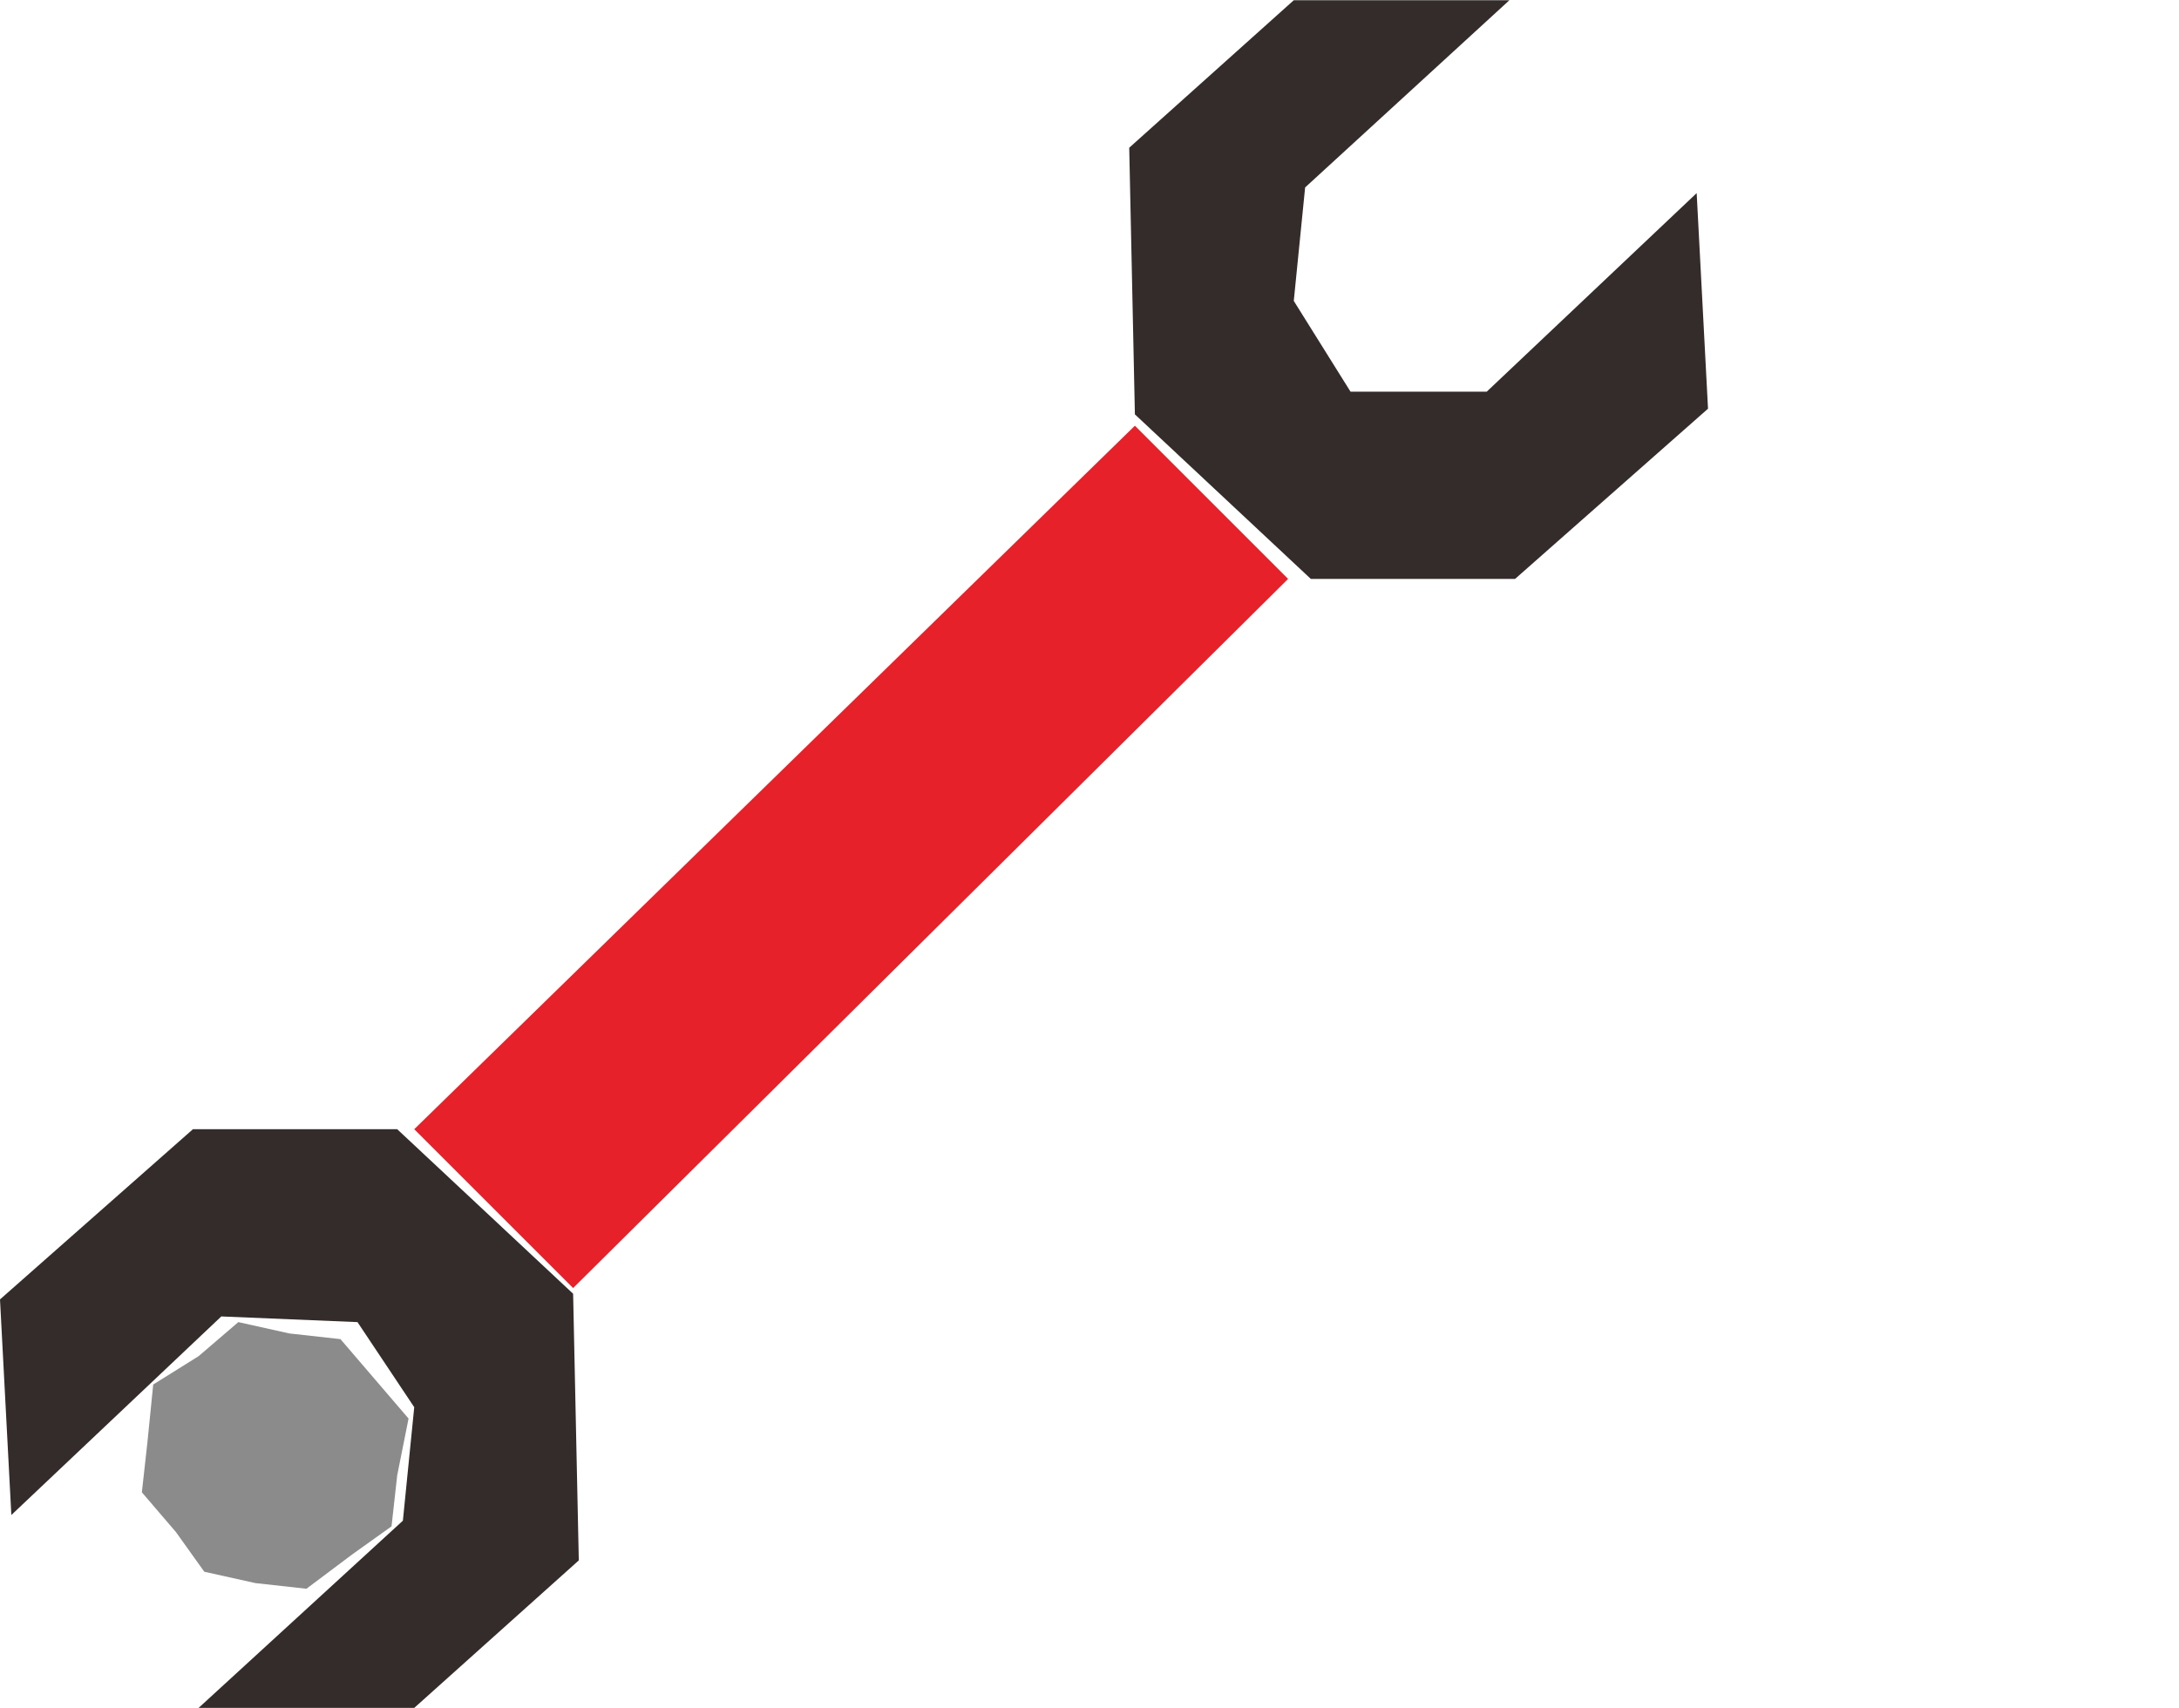
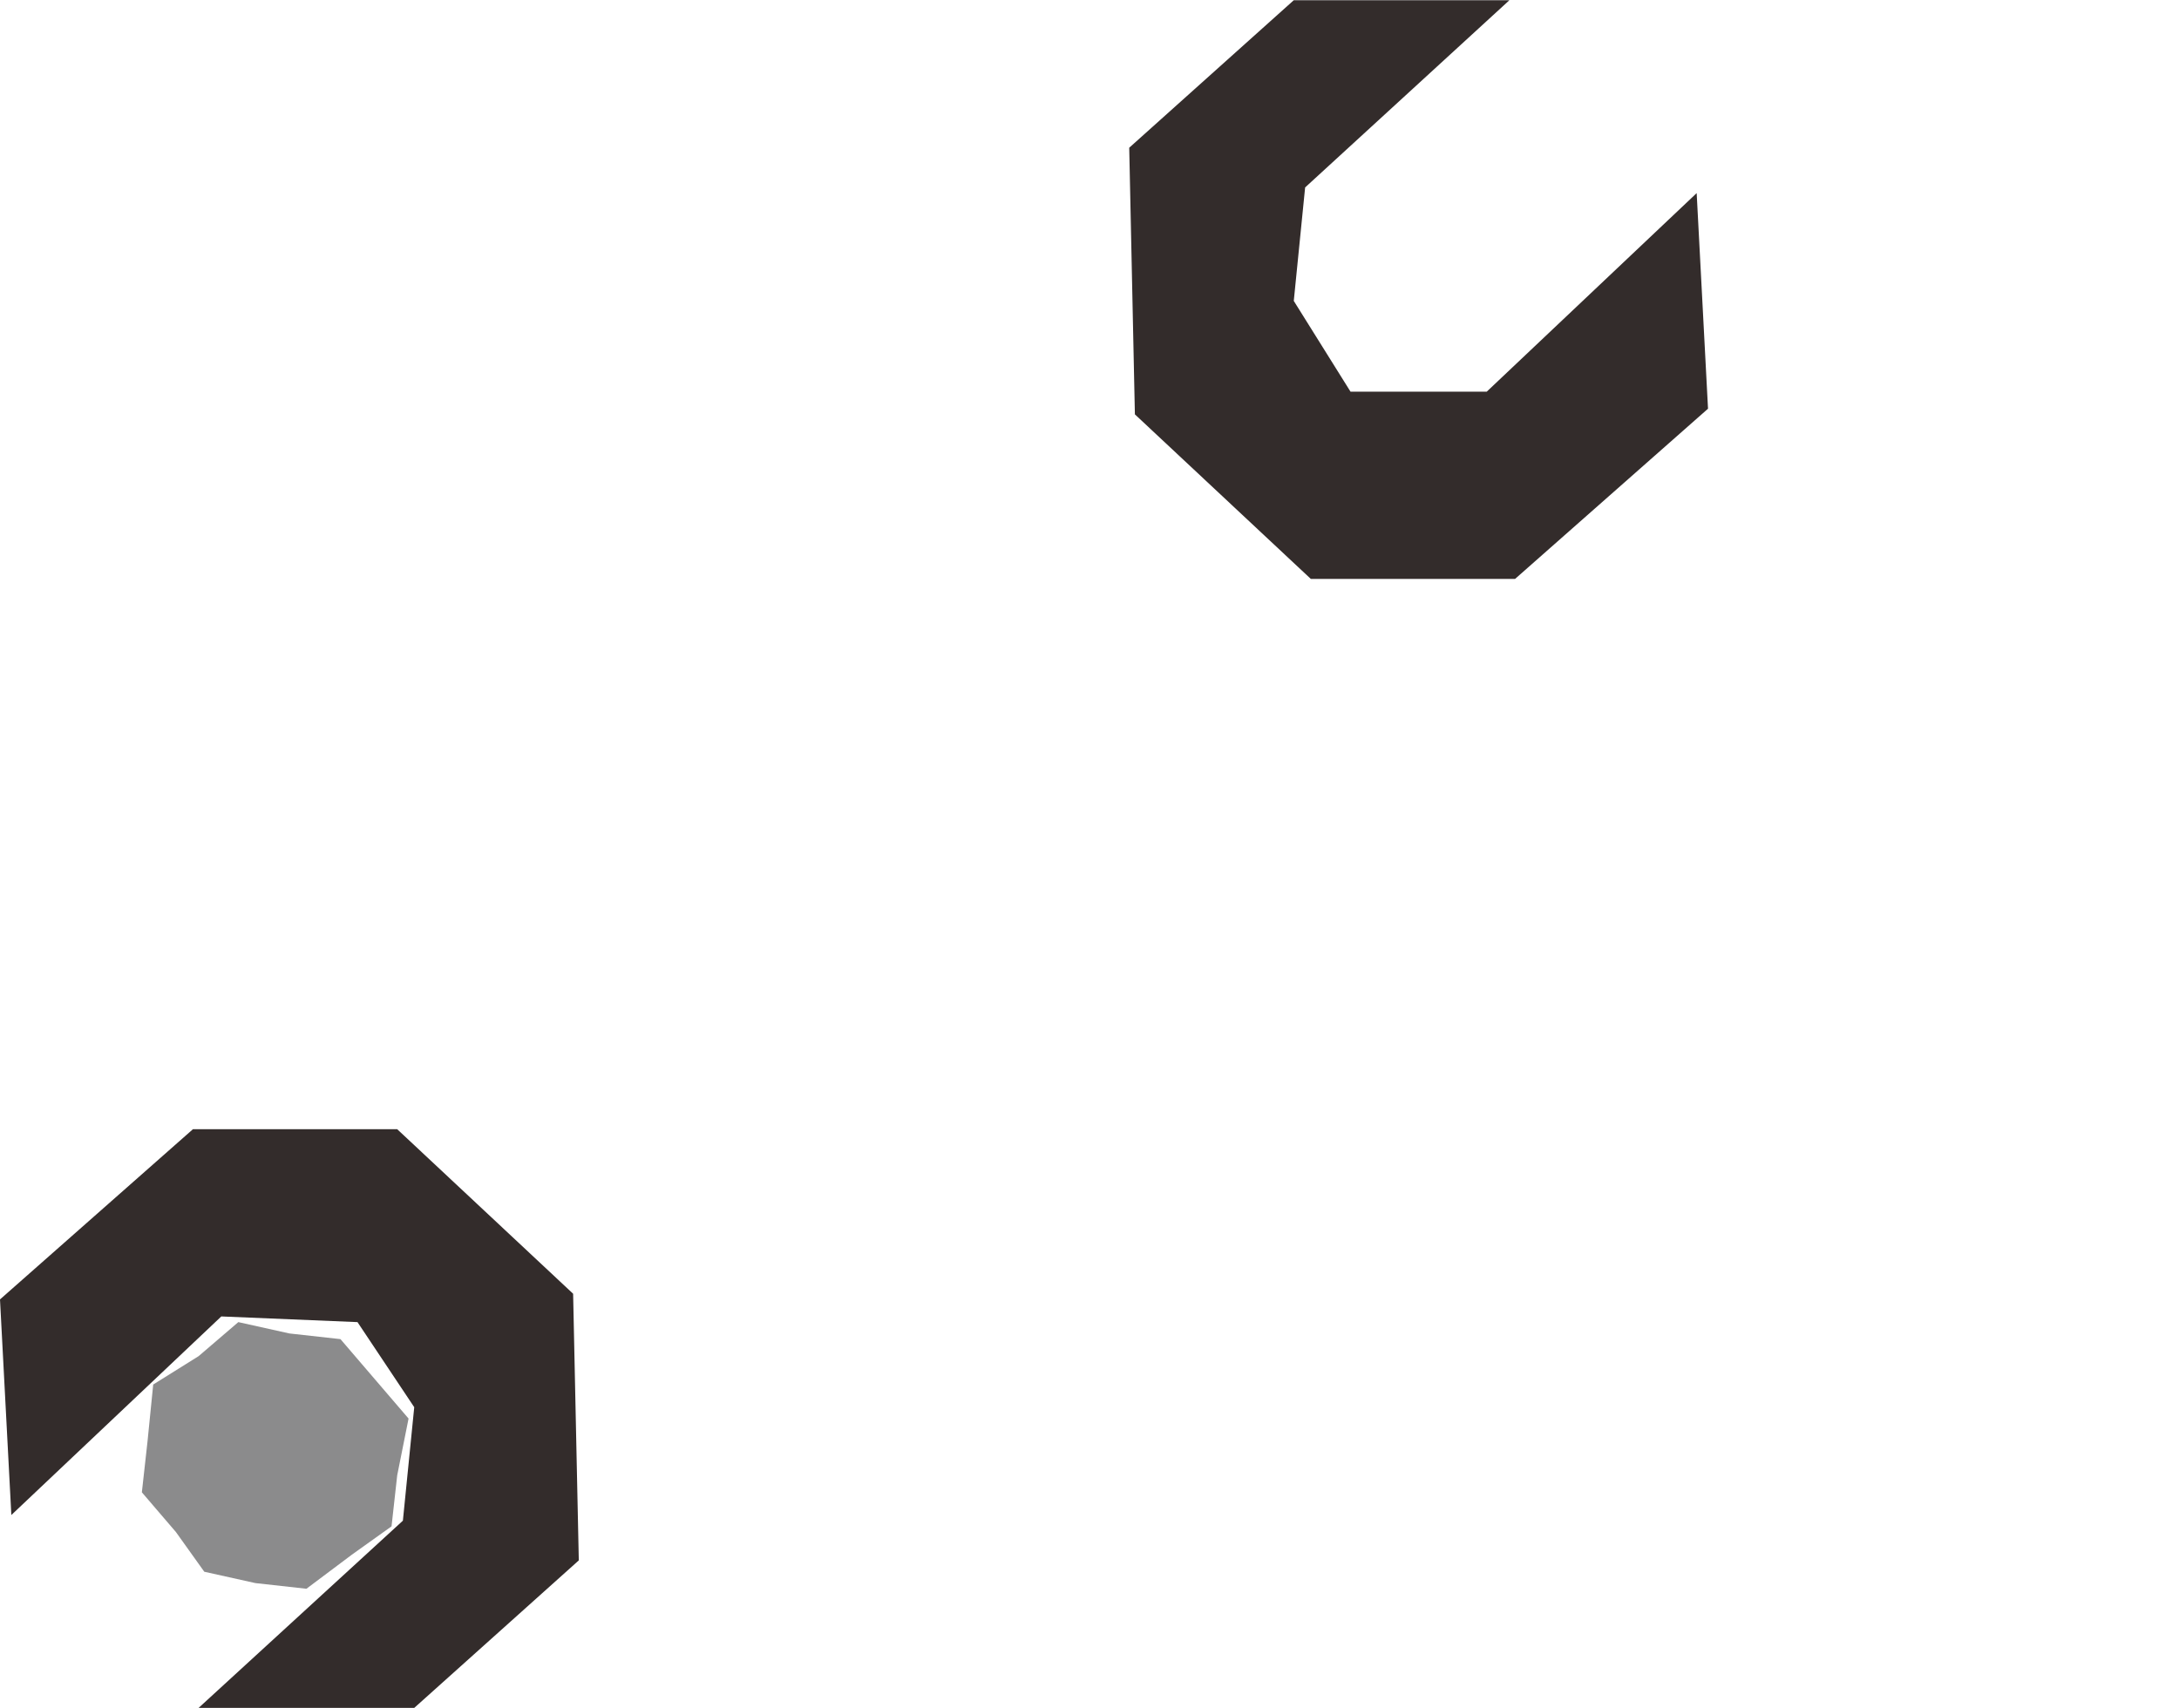
<svg xmlns="http://www.w3.org/2000/svg" xmlns:ns1="http://www.inkscape.org/namespaces/inkscape" xmlns:ns2="http://sodipodi.sourceforge.net/DTD/sodipodi-0.dtd" xml:space="preserve" width="52.55mm" height="41.202mm" version="1.1" style="shape-rendering:geometricPrecision; text-rendering:geometricPrecision; image-rendering:optimizeQuality; fill-rule:evenodd; clip-rule:evenodd" viewBox="0 0 384 301" id="svg2" ns1:version="0.48.3.1 r9886" ns2:docname="lzh222-1.svg">
  <ns2:namedview pagecolor="#ffffff" bordercolor="#666666" borderopacity="1" objecttolerance="10" gridtolerance="10" guidetolerance="10" ns1:pageopacity="0" ns1:pageshadow="2" ns1:window-width="1440" ns1:window-height="837" id="namedview20" showgrid="false" ns1:zoom="1.6165186" ns1:cx="93.100929" ns1:cy="97.74091" ns1:window-x="-8" ns1:window-y="-8" ns1:window-maximized="1" ns1:current-layer="svg2" />
  <defs id="defs4">
    <style type="text/css" id="style6">
   
    .fil2 {fill:#8B8B8C}
    .fil0 {fill:#332C2B;fill-rule:nonzero}
    .fil1 {fill:#E62129;fill-rule:nonzero}
   
  </style>
  </defs>
  <g id="light" ns1:label="#g3004">
    <polygon class="fil0" points="0,229 2,267 39,232 63,233 73,248 71,268 35,301 73,301 102,275 101,228 70,199 34,199 " id="polygon10" style="fill:#332c2b;fill-rule:nonzero" />
    <polygon class="fil0" points="301,72 299,34 262,69 238,69 228,53 230,33 266,0 228,0 199,26 200,73 231,102 267,102 " id="polygon12" style="fill:#332c2b;fill-rule:nonzero" />
  </g>
  <g id="shape" ns1:label="#g3008">
-     <polygon class="fil1" points="227,102 200,75 73,199 101,227 " id="polygon14" style="fill:#e62129;fill-rule:nonzero" />
-   </g>
+     </g>
  <g id="shadow" ns1:label="#g3011">
    <polygon class="fil2" points="60,236 66,243 72,250 70,260 69,269 62,274 54,280 45,279 36,277 31,270 25,263 26,254 27,244 35,239 42,233 51,235 " id="polygon16" style="fill:#8b8b8c" />
  </g>
</svg>